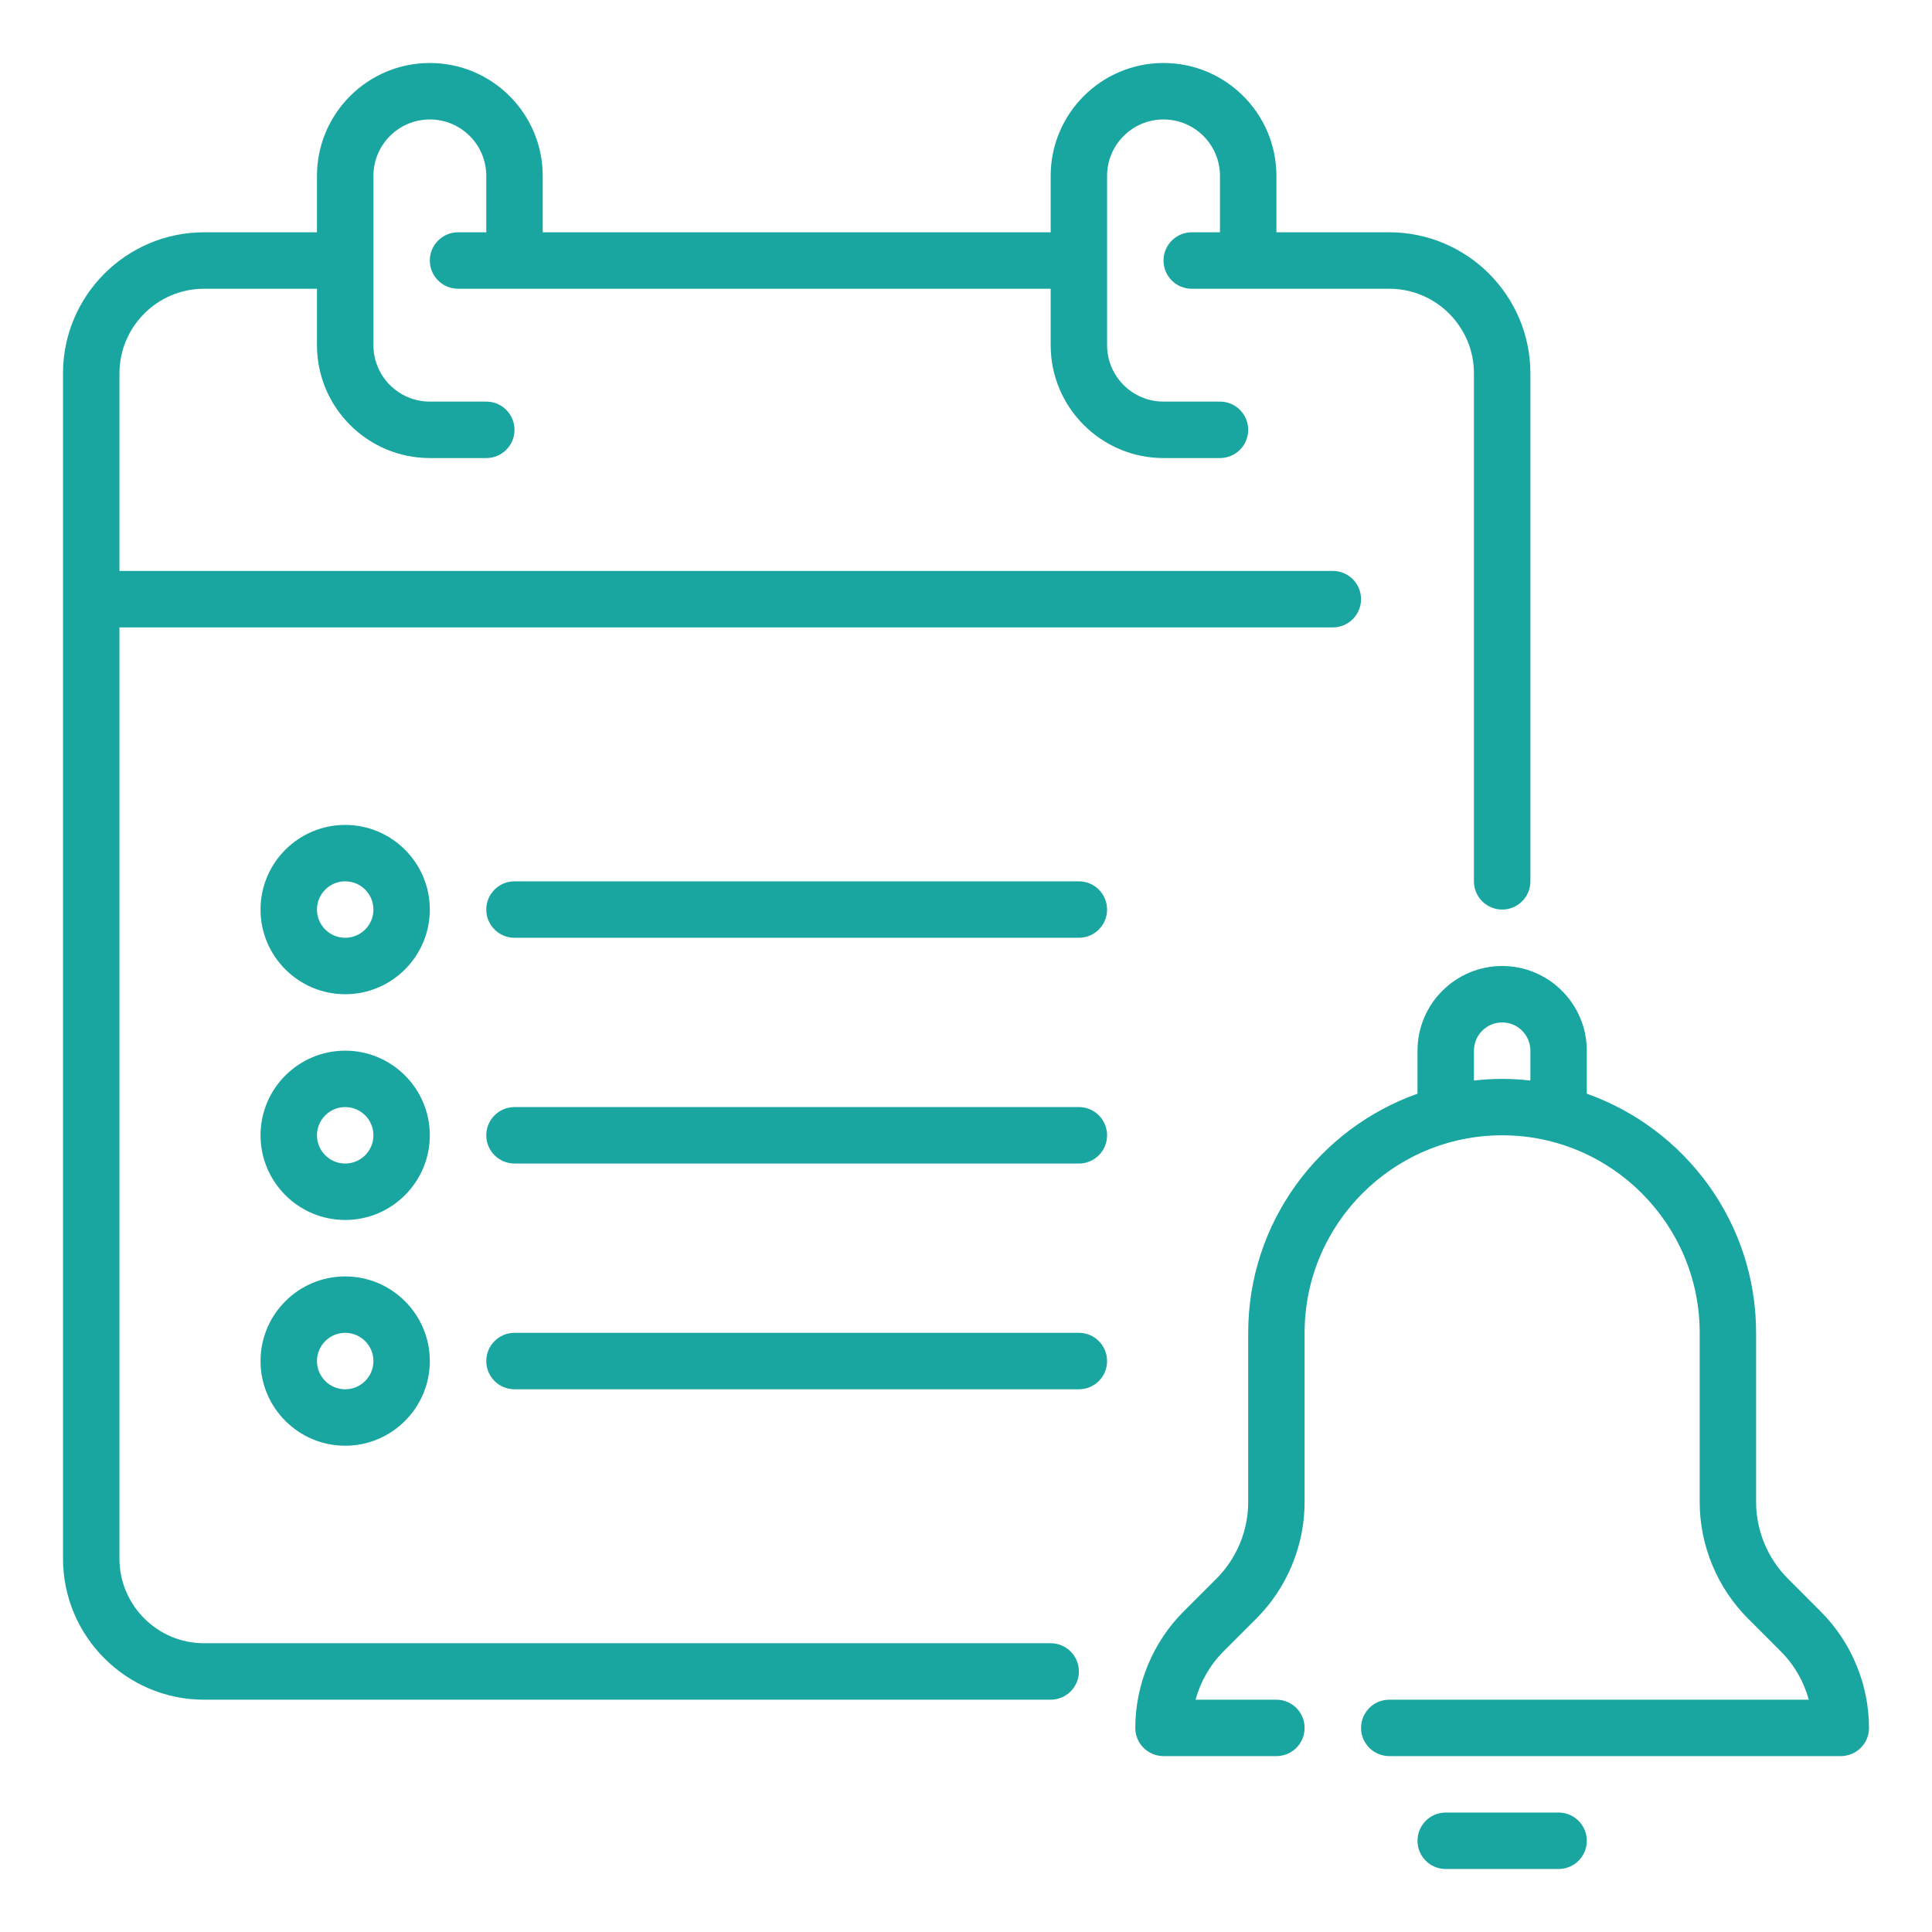
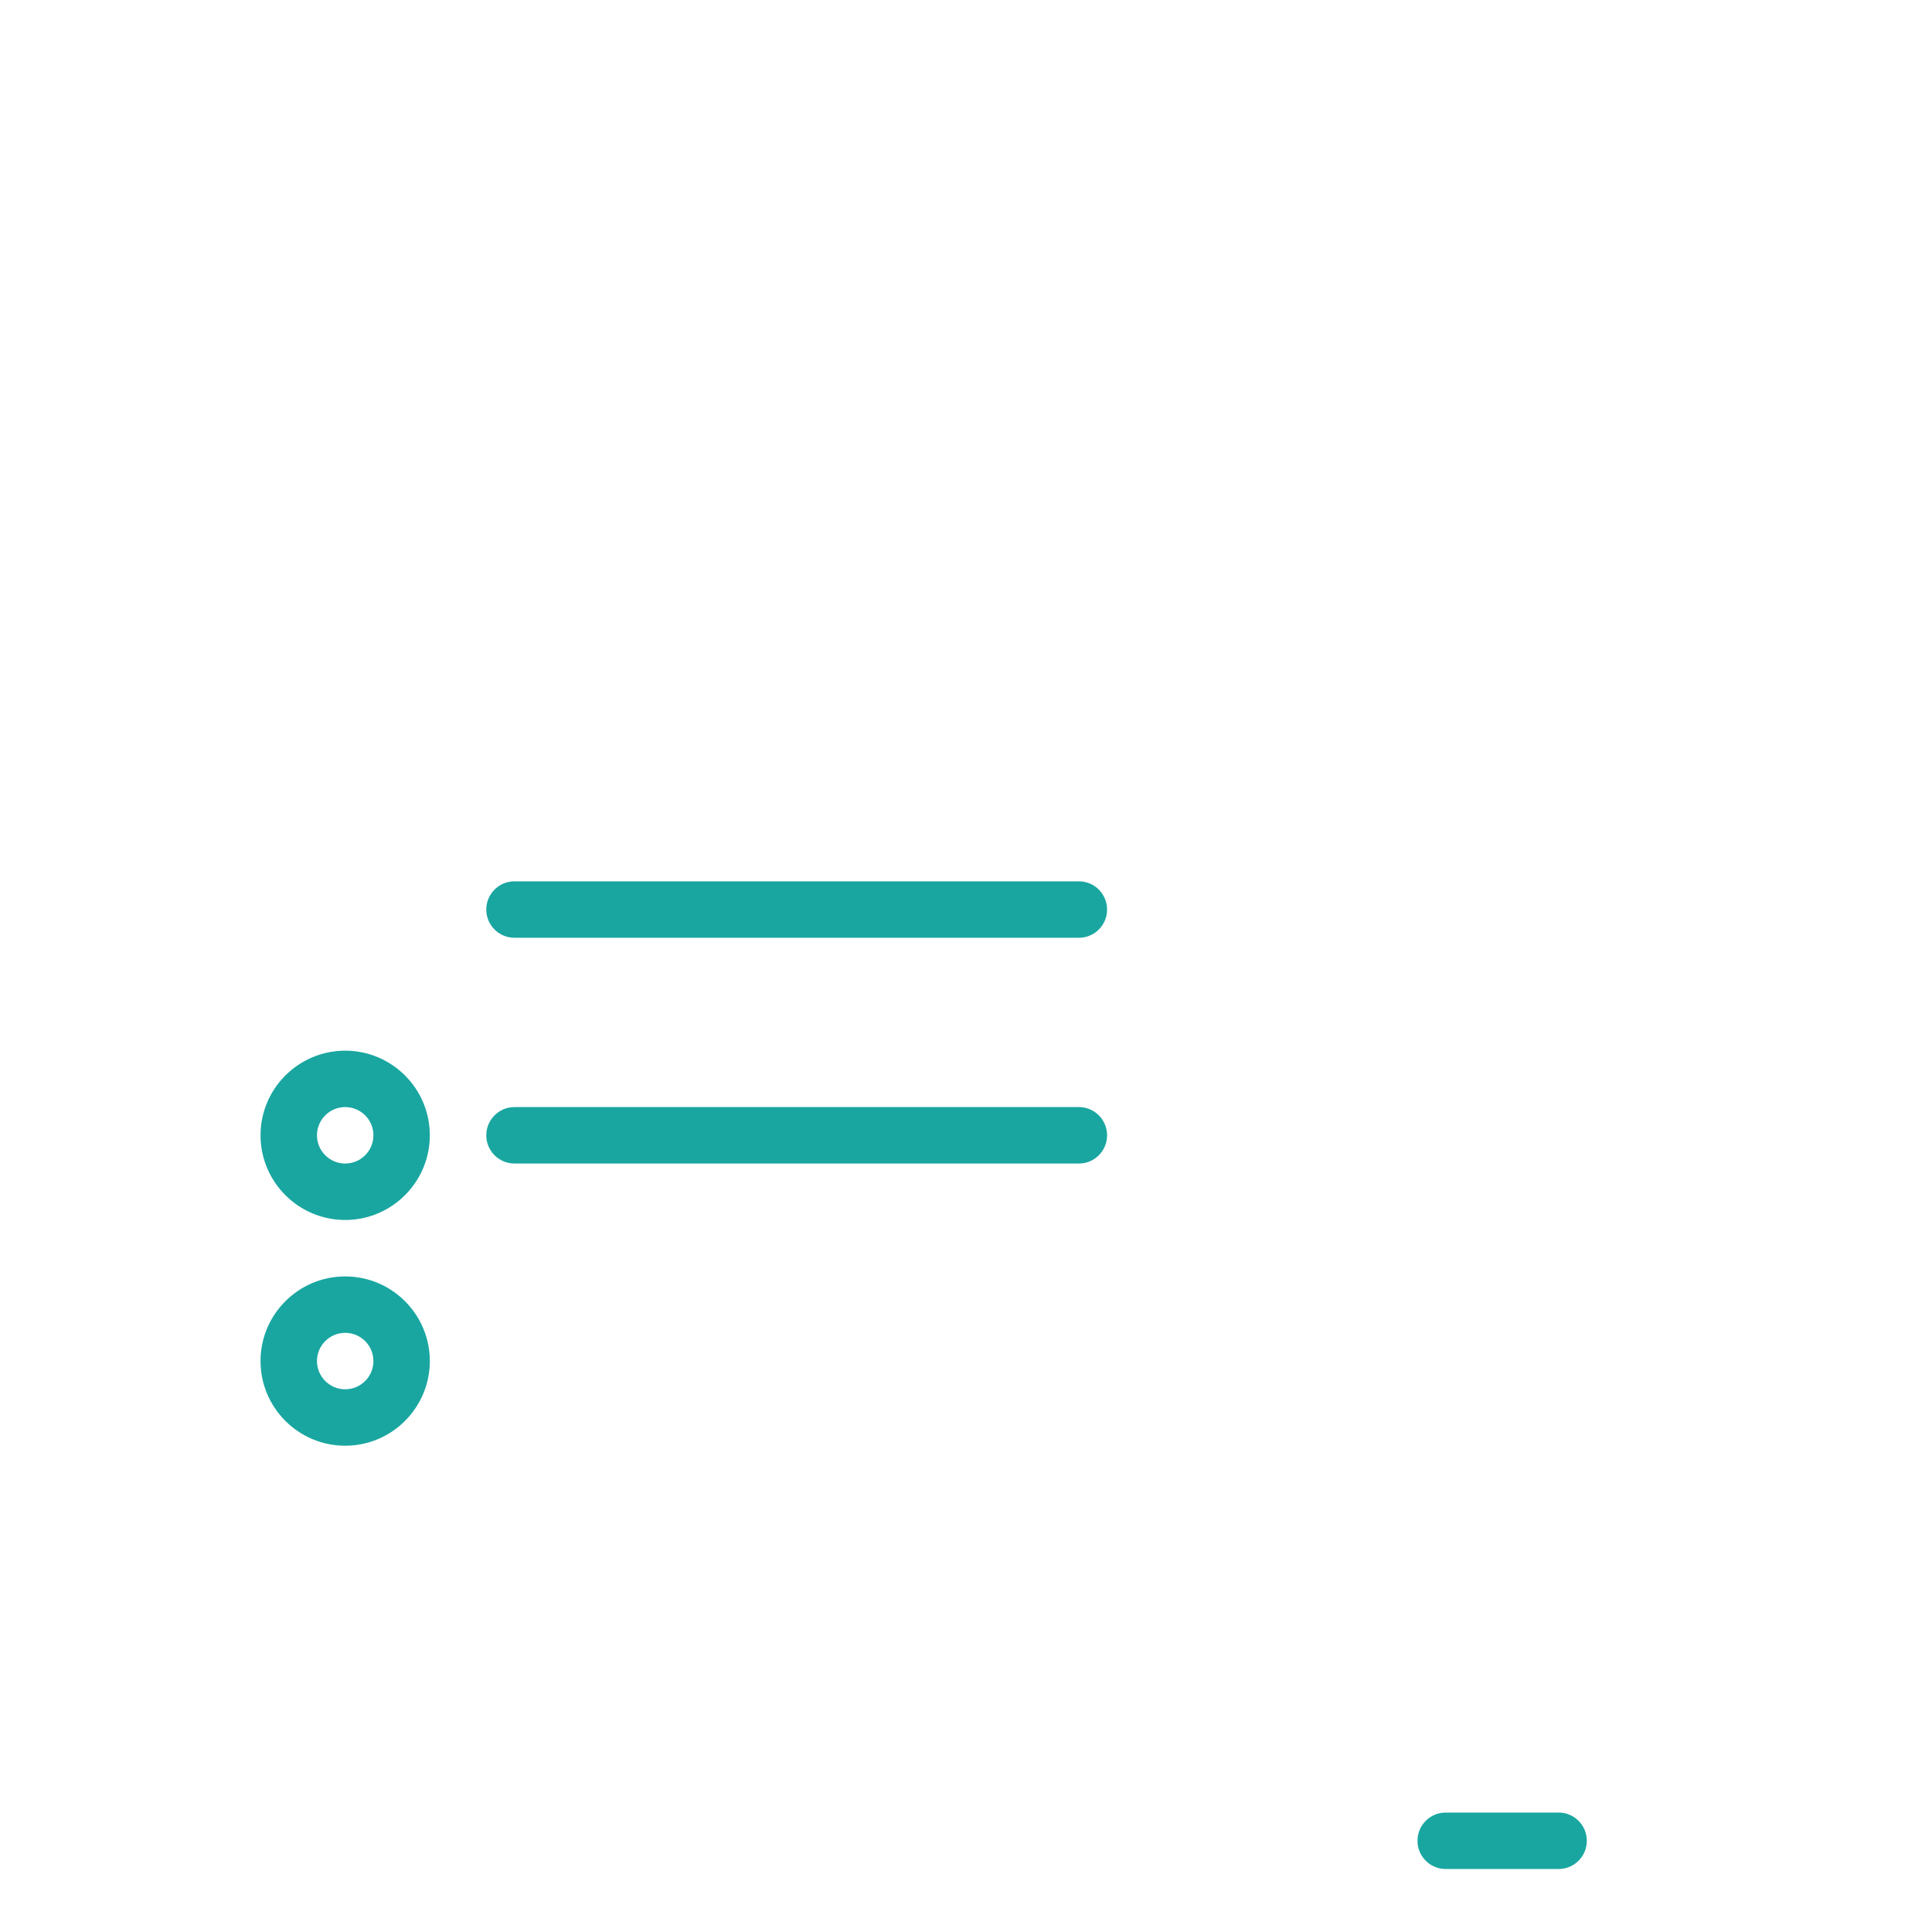
<svg xmlns="http://www.w3.org/2000/svg" width="46" height="46" viewBox="0 0 46 46" fill="none">
  <path d="M37.109 43.156H34.422C34.05 43.156 33.75 43.457 33.75 43.828C33.75 44.2 34.05 44.5 34.422 44.5H37.109C37.481 44.5 37.781 44.2 37.781 43.828C37.781 43.457 37.481 43.156 37.109 43.156Z" fill="#19A6A0" />
-   <path d="M43.353 38.372L42.566 37.584C42.087 37.105 41.812 36.443 41.812 35.766V31.734C41.812 29.107 40.126 26.873 37.781 26.04V25.016C37.781 23.904 36.877 23 35.766 23C34.654 23 33.75 23.904 33.75 25.016V26.04C31.405 26.873 29.719 29.107 29.719 31.734V35.766C29.719 36.443 29.445 37.105 28.966 37.584L28.178 38.372C27.449 39.101 27.031 40.11 27.031 41.141C27.031 41.512 27.332 41.812 27.703 41.812H30.391C30.762 41.812 31.062 41.512 31.062 41.141C31.062 40.769 30.762 40.469 30.391 40.469H28.466C28.583 40.038 28.811 39.64 29.128 39.322L29.916 38.534C30.645 37.805 31.062 36.796 31.062 35.766V31.734C31.062 29.142 33.173 27.031 35.766 27.031C38.358 27.031 40.469 29.142 40.469 31.734V35.766C40.469 36.796 40.887 37.805 41.616 38.534L42.403 39.322C42.721 39.64 42.949 40.038 43.066 40.469H33.078C32.707 40.469 32.406 40.769 32.406 41.141C32.406 41.512 32.707 41.812 33.078 41.812H43.828C44.2 41.812 44.5 41.512 44.5 41.141C44.5 40.11 44.082 39.101 43.353 38.372ZM35.094 25.727V25.016C35.094 24.645 35.395 24.344 35.766 24.344C36.136 24.344 36.438 24.645 36.438 25.016V25.727C36.217 25.702 35.993 25.688 35.766 25.688C35.538 25.688 35.315 25.702 35.094 25.727Z" fill="#19A6A0" />
-   <path d="M25.016 39.125H4.859C3.748 39.125 2.844 38.221 2.844 37.109V14.938H31.734C32.106 14.938 32.406 14.637 32.406 14.266C32.406 13.894 32.106 13.594 31.734 13.594H2.844V8.891C2.844 7.779 3.748 6.875 4.859 6.875H7.547V8.219C7.547 9.701 8.752 10.906 10.234 10.906H11.578C11.95 10.906 12.25 10.606 12.25 10.234C12.25 9.863 11.95 9.562 11.578 9.562H10.234C9.493 9.562 8.891 8.96 8.891 8.219V4.188C8.891 3.446 9.493 2.844 10.234 2.844C10.976 2.844 11.578 3.446 11.578 4.188V5.531H10.906C10.535 5.531 10.234 5.832 10.234 6.203C10.234 6.575 10.535 6.875 10.906 6.875H25.016V8.219C25.016 9.701 26.221 10.906 27.703 10.906H29.047C29.418 10.906 29.719 10.606 29.719 10.234C29.719 9.863 29.418 9.562 29.047 9.562H27.703C26.962 9.562 26.359 8.96 26.359 8.219V4.188C26.359 3.446 26.962 2.844 27.703 2.844C28.444 2.844 29.047 3.446 29.047 4.188V5.531H28.375C28.003 5.531 27.703 5.832 27.703 6.203C27.703 6.575 28.003 6.875 28.375 6.875H33.078C34.189 6.875 35.094 7.779 35.094 8.891V20.984C35.094 21.356 35.394 21.656 35.766 21.656C36.137 21.656 36.438 21.356 36.438 20.984V8.891C36.438 7.038 34.931 5.531 33.078 5.531H30.391V4.188C30.391 2.705 29.185 1.5 27.703 1.5C26.221 1.5 25.016 2.705 25.016 4.188V5.531H12.922V4.188C12.922 2.705 11.716 1.5 10.234 1.5C8.752 1.5 7.547 2.705 7.547 4.188V5.531H4.859C3.007 5.531 1.5 7.038 1.5 8.891V37.109C1.5 38.962 3.007 40.469 4.859 40.469H25.016C25.387 40.469 25.688 40.168 25.688 39.797C25.688 39.425 25.387 39.125 25.016 39.125Z" fill="#19A6A0" />
  <path d="M25.688 20.984H12.25C11.879 20.984 11.578 21.285 11.578 21.656C11.578 22.028 11.879 22.328 12.25 22.328H25.688C26.059 22.328 26.359 22.028 26.359 21.656C26.359 21.285 26.059 20.984 25.688 20.984Z" fill="#19A6A0" />
  <path d="M25.688 26.359H12.25C11.879 26.359 11.578 26.66 11.578 27.031C11.578 27.403 11.879 27.703 12.25 27.703H25.688C26.059 27.703 26.359 27.403 26.359 27.031C26.359 26.66 26.059 26.359 25.688 26.359Z" fill="#19A6A0" />
-   <path d="M8.219 19.641C7.107 19.641 6.203 20.545 6.203 21.656C6.203 22.767 7.107 23.672 8.219 23.672C9.33 23.672 10.234 22.767 10.234 21.656C10.234 20.545 9.33 19.641 8.219 19.641ZM8.219 22.328C7.848 22.328 7.547 22.027 7.547 21.656C7.547 21.285 7.848 20.984 8.219 20.984C8.59 20.984 8.891 21.285 8.891 21.656C8.891 22.027 8.59 22.328 8.219 22.328Z" fill="#19A6A0" />
  <path d="M8.219 25.016C7.107 25.016 6.203 25.92 6.203 27.031C6.203 28.142 7.107 29.047 8.219 29.047C9.33 29.047 10.234 28.142 10.234 27.031C10.234 25.92 9.33 25.016 8.219 25.016ZM8.219 27.703C7.848 27.703 7.547 27.402 7.547 27.031C7.547 26.66 7.848 26.359 8.219 26.359C8.59 26.359 8.891 26.66 8.891 27.031C8.891 27.402 8.59 27.703 8.219 27.703Z" fill="#19A6A0" />
-   <path d="M25.688 31.734H12.25C11.879 31.734 11.578 32.035 11.578 32.406C11.578 32.778 11.879 33.078 12.25 33.078H25.688C26.059 33.078 26.359 32.778 26.359 32.406C26.359 32.035 26.059 31.734 25.688 31.734Z" fill="#19A6A0" />
  <path d="M8.219 30.391C7.107 30.391 6.203 31.295 6.203 32.406C6.203 33.517 7.107 34.422 8.219 34.422C9.33 34.422 10.234 33.517 10.234 32.406C10.234 31.295 9.33 30.391 8.219 30.391ZM8.219 33.078C7.848 33.078 7.547 32.777 7.547 32.406C7.547 32.035 7.848 31.734 8.219 31.734C8.59 31.734 8.891 32.035 8.891 32.406C8.891 32.777 8.59 33.078 8.219 33.078Z" fill="#19A6A0" />
</svg>